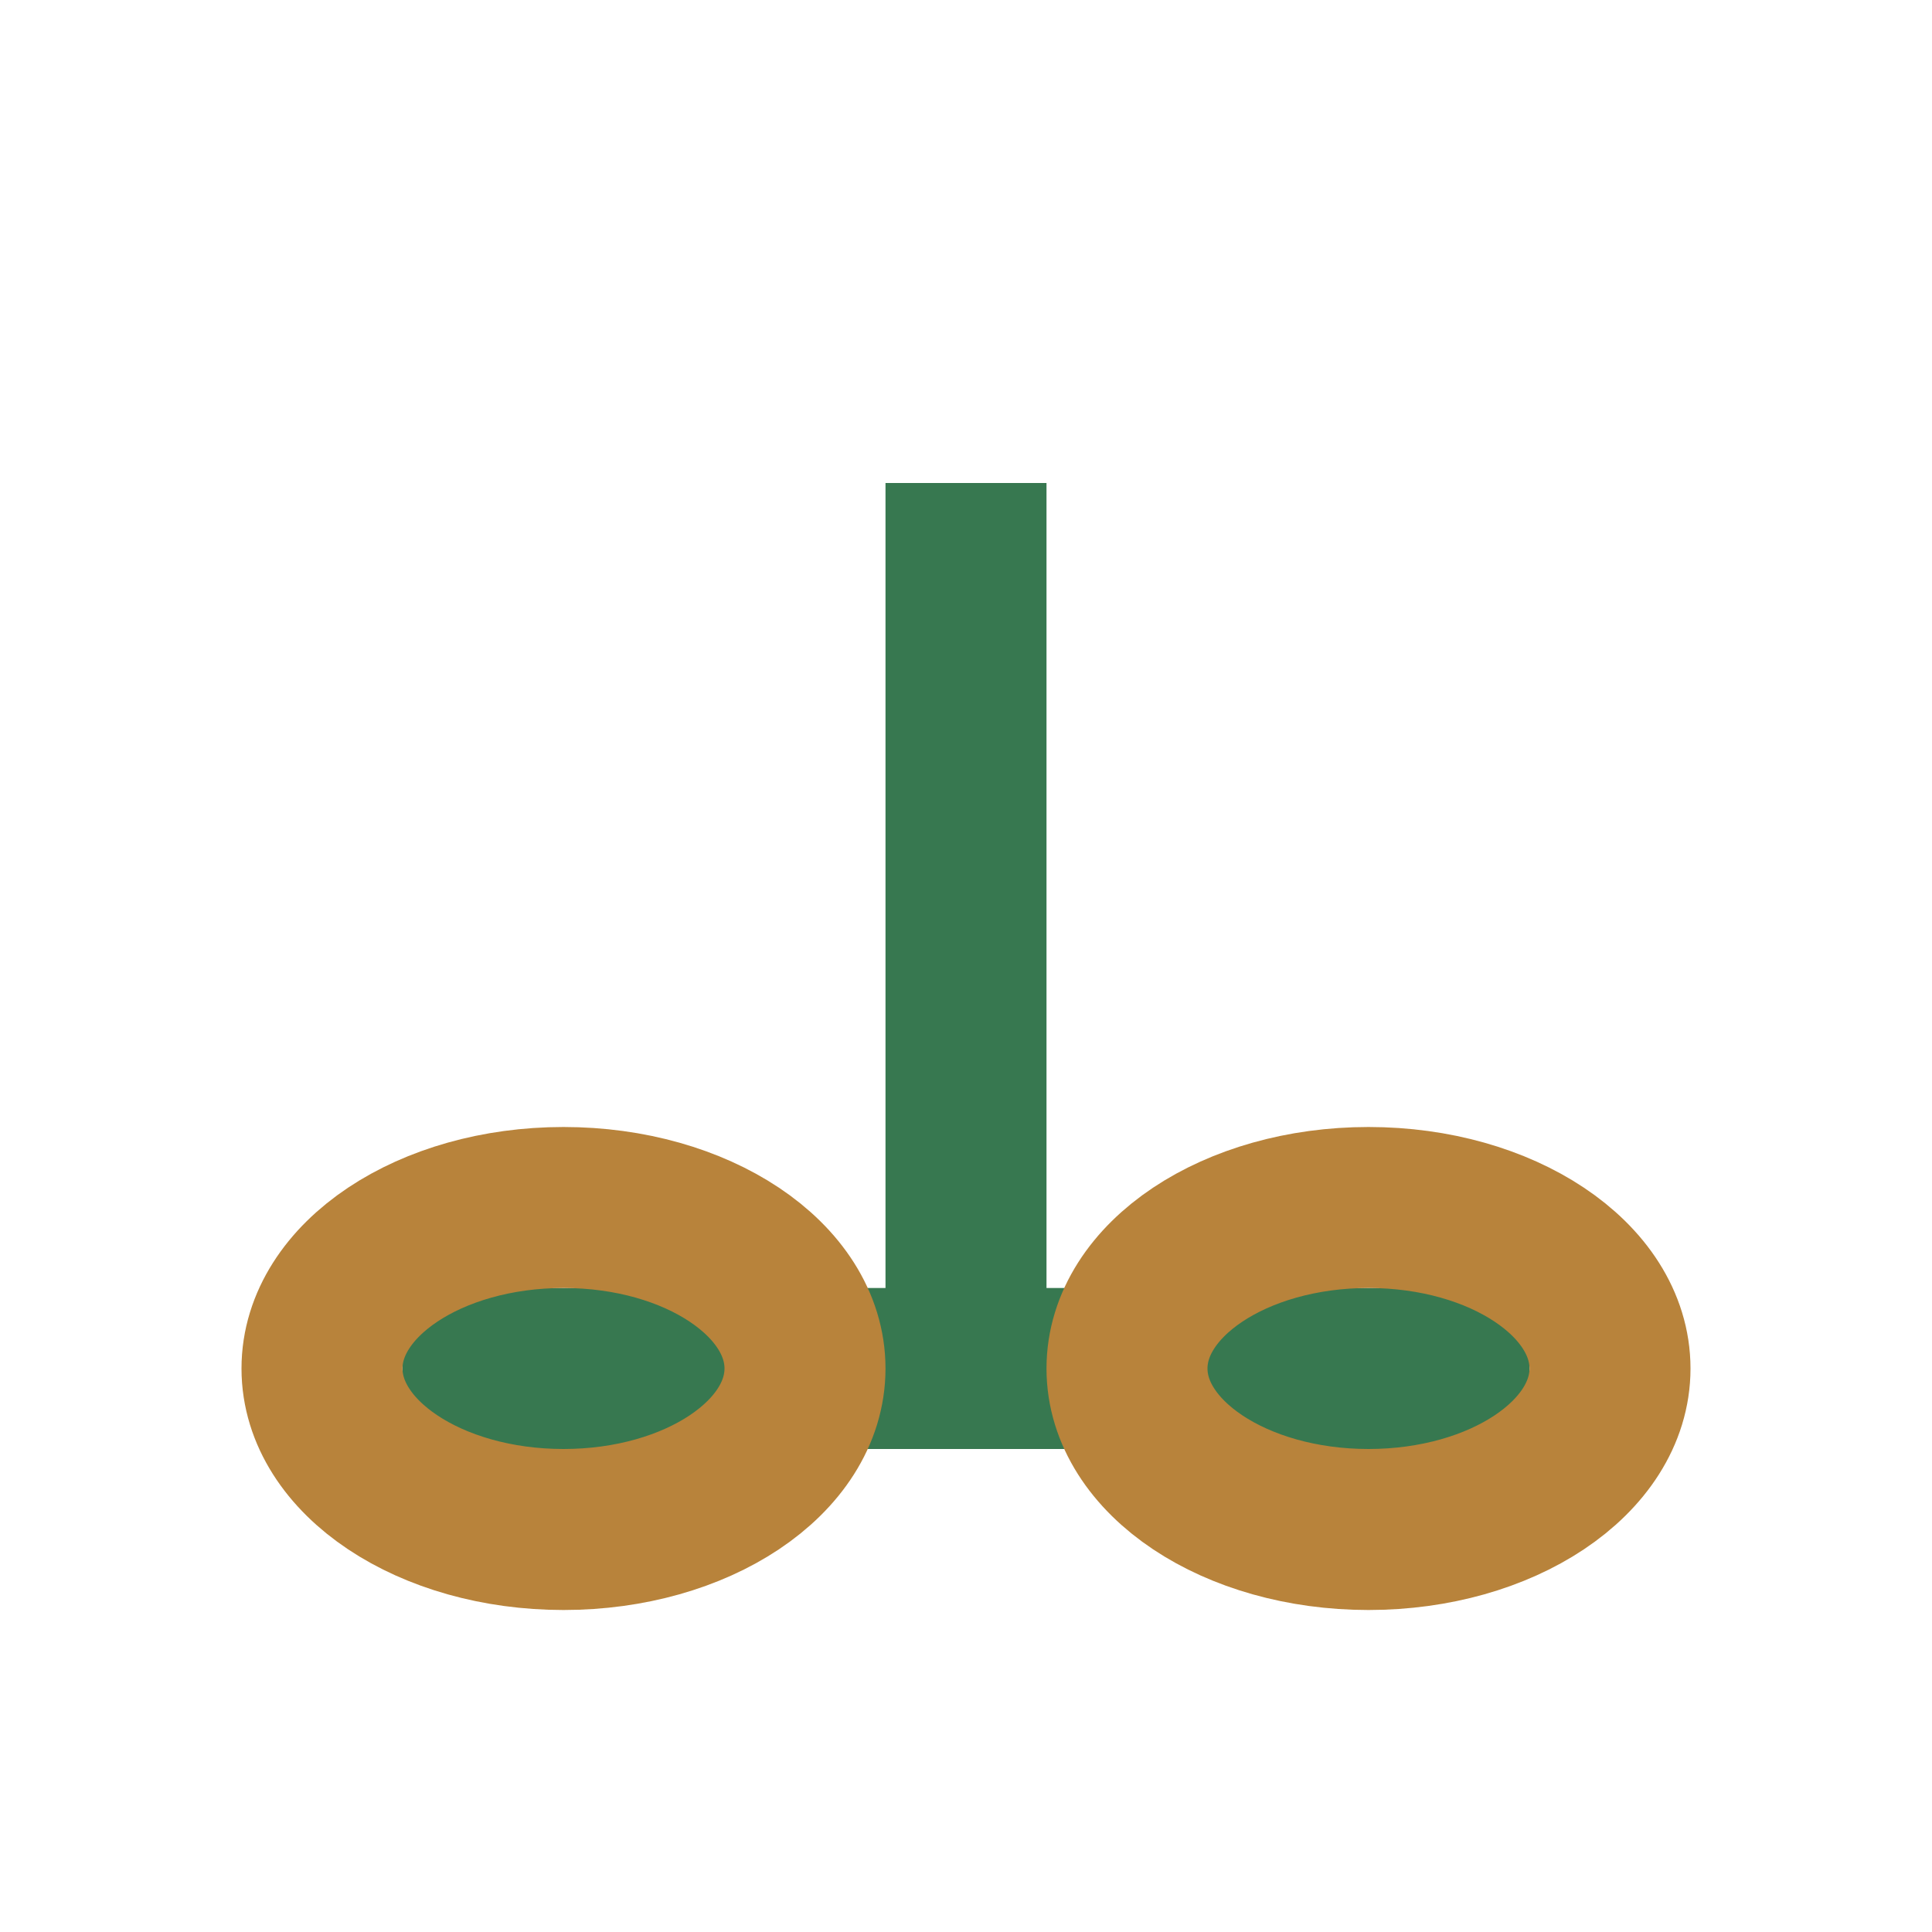
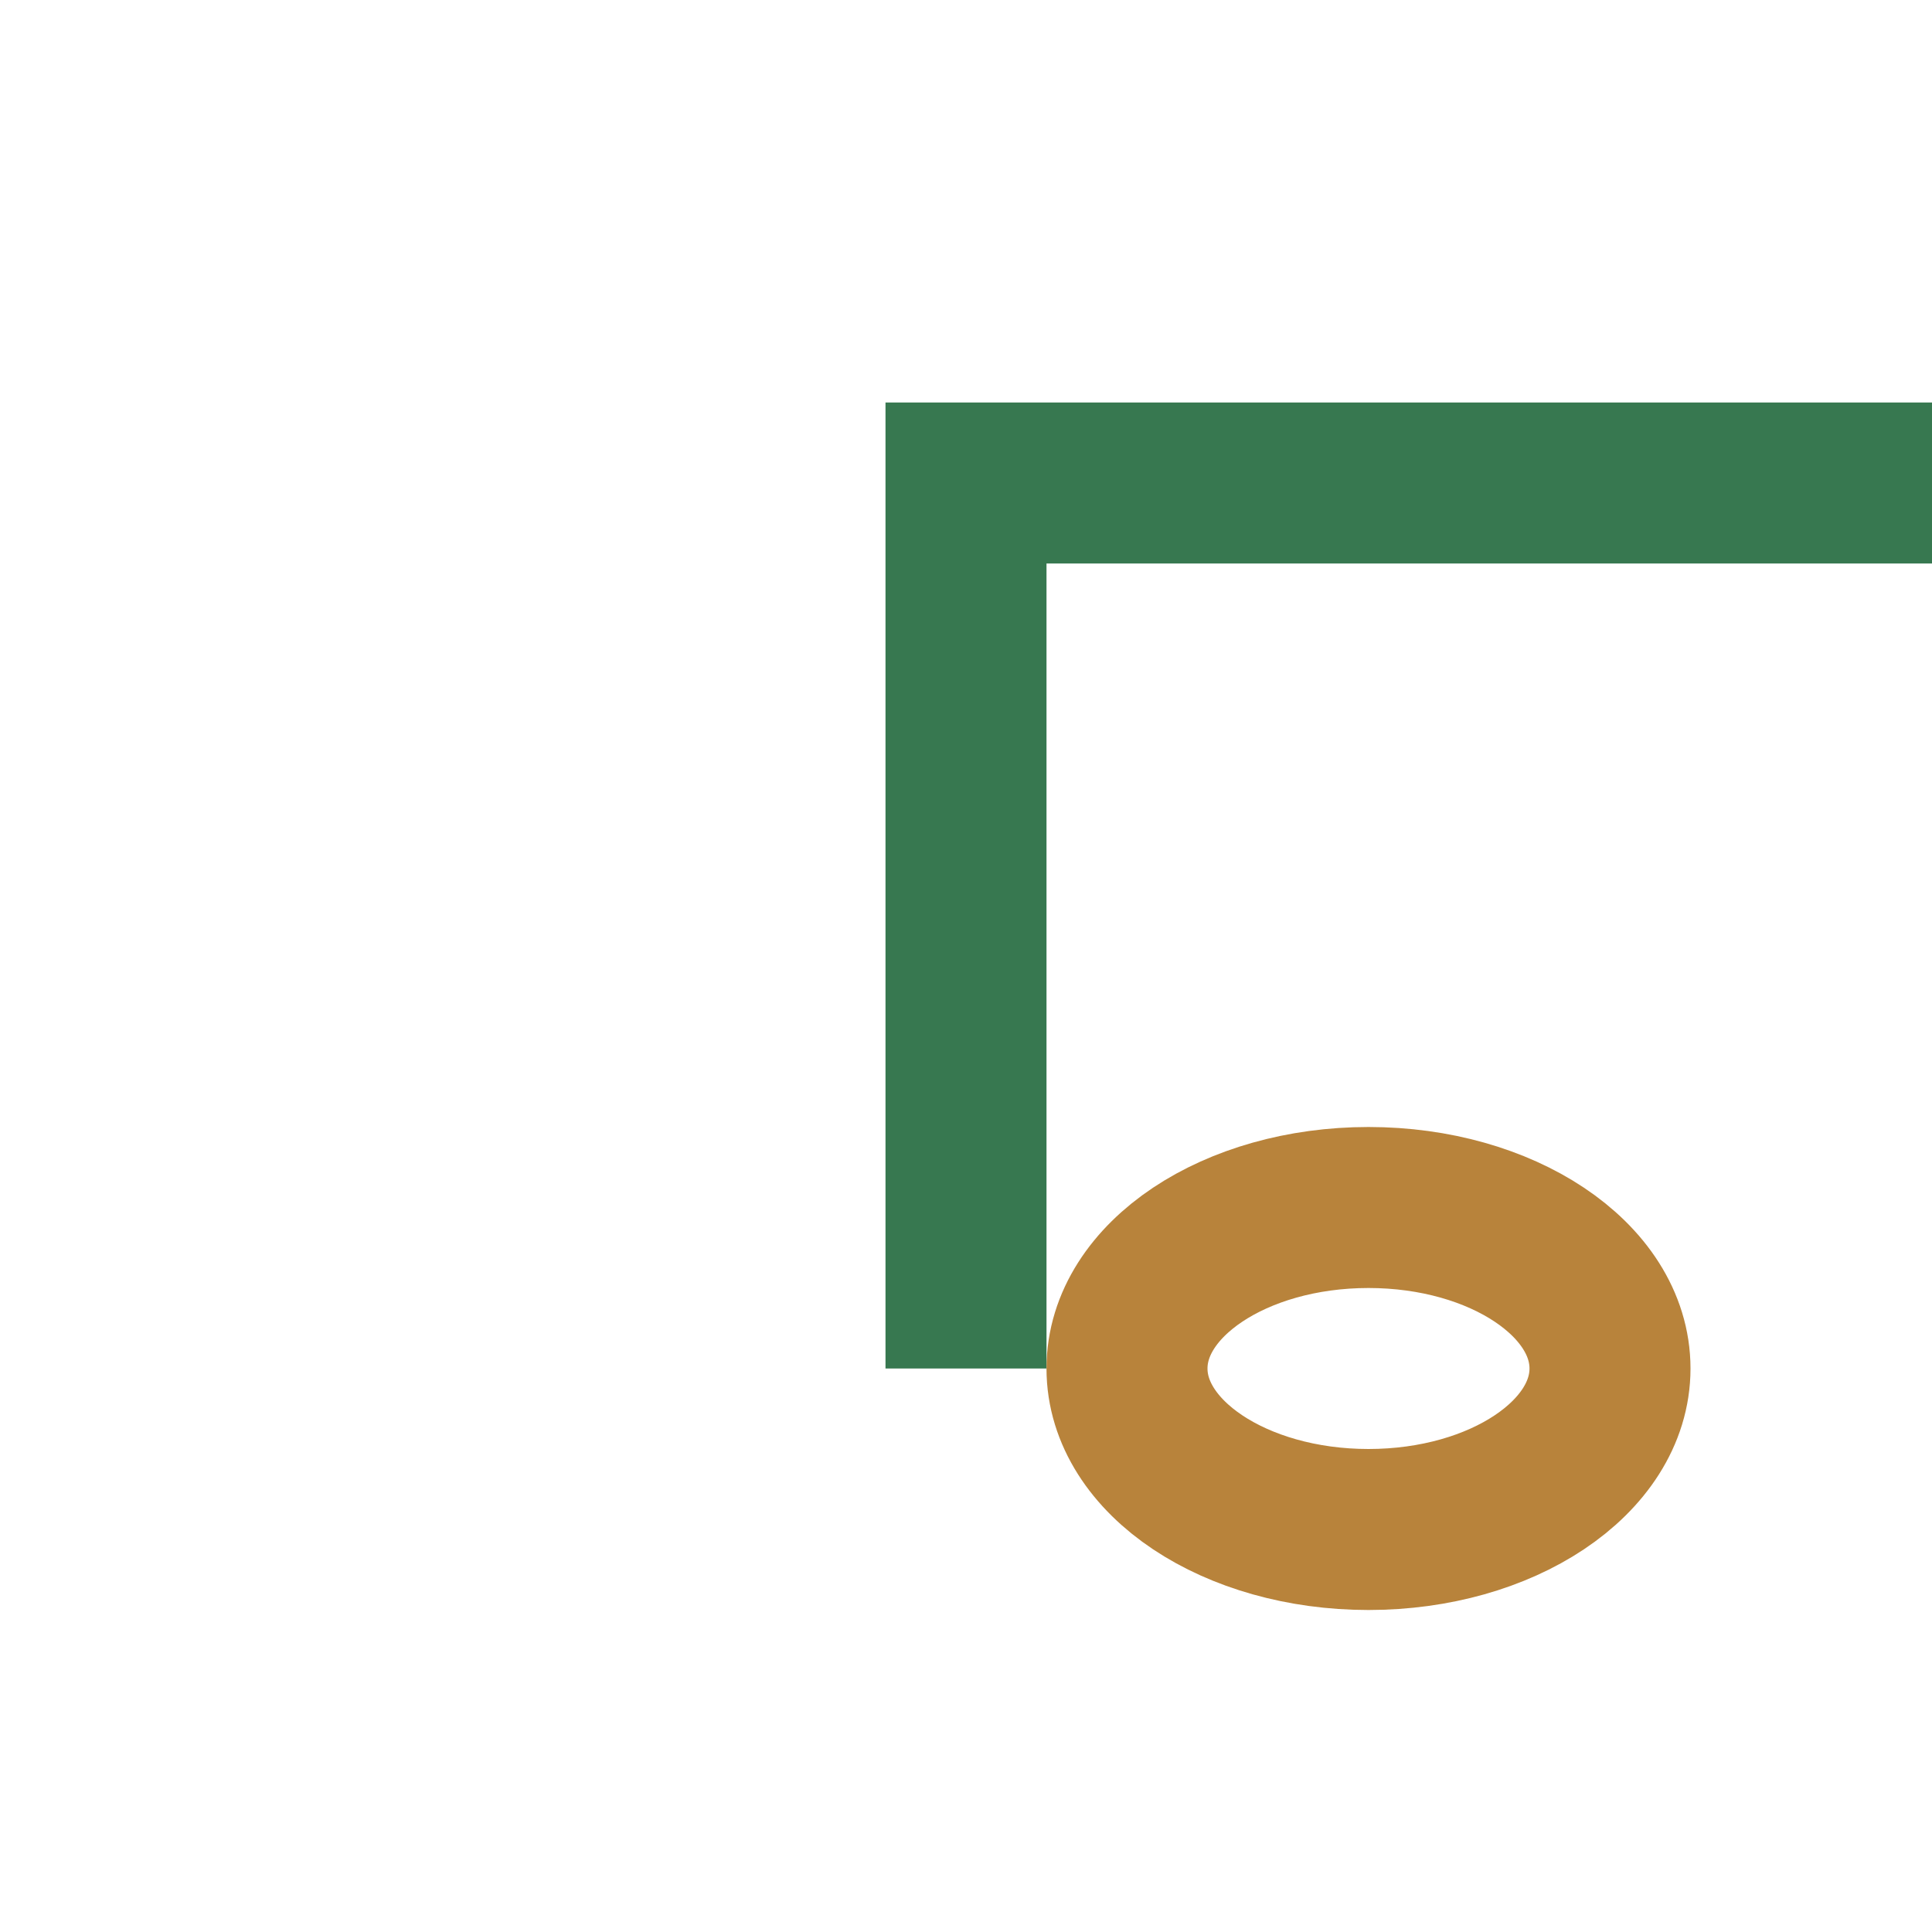
<svg xmlns="http://www.w3.org/2000/svg" width="24" height="24" viewBox="0 0 24 24">
-   <path d="M12 17V6M5 17h14" fill="none" stroke="#377850" stroke-width="2" />
-   <ellipse cx="7" cy="17" rx="3" ry="2" fill="none" stroke="#B8833B" stroke-width="2" />
+   <path d="M12 17V6h14" fill="none" stroke="#377850" stroke-width="2" />
  <ellipse cx="17" cy="17" rx="3" ry="2" fill="none" stroke="#B8833B" stroke-width="2" />
</svg>